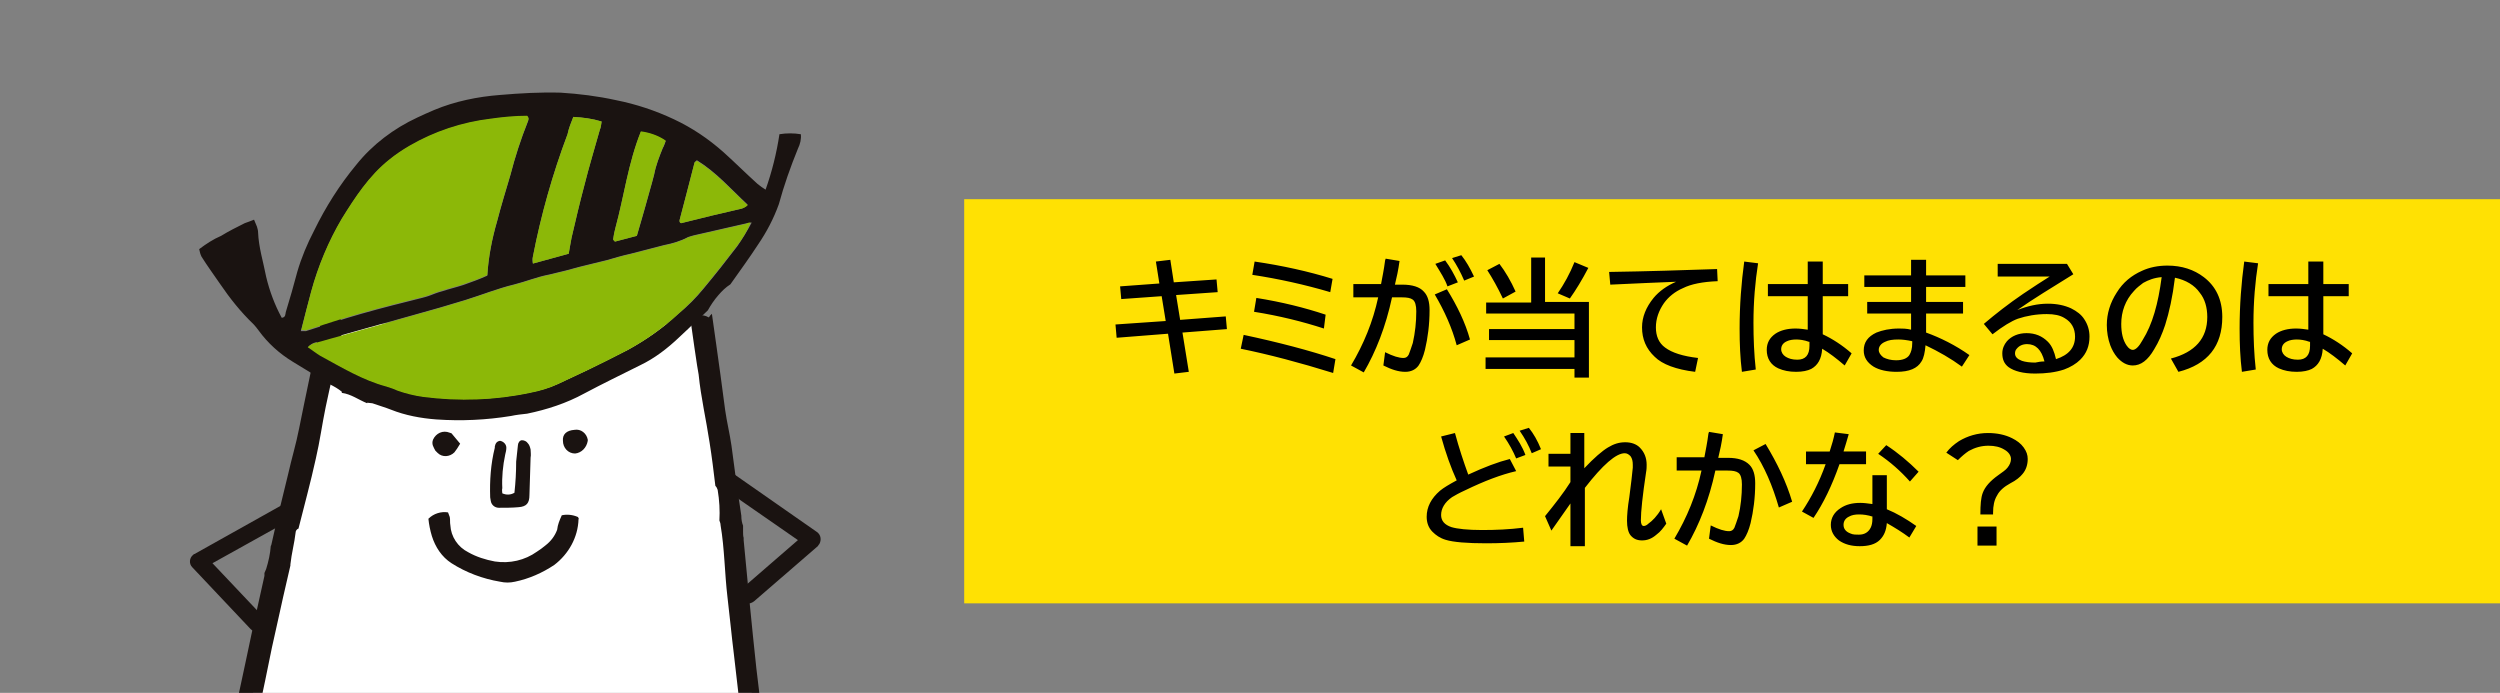
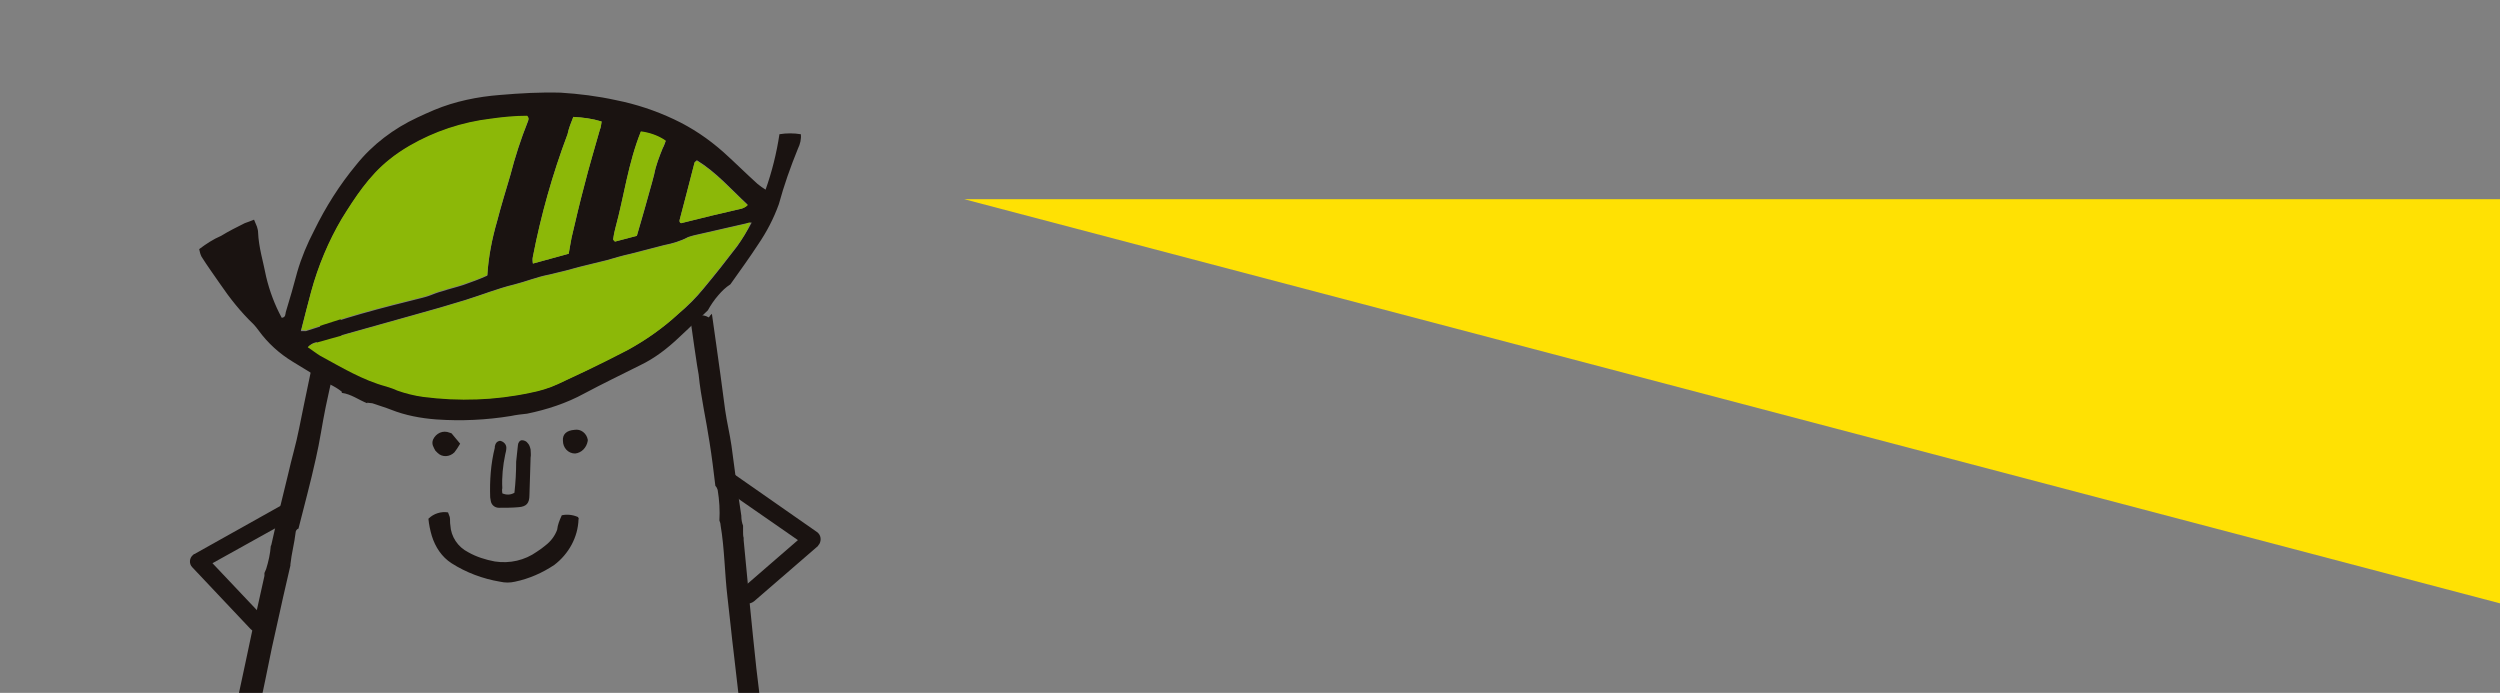
<svg xmlns="http://www.w3.org/2000/svg" xmlns:xlink="http://www.w3.org/1999/xlink" xml:space="preserve" id="レイヤー_1" x="0" y="0" style="enable-background:new 0 0 433 120" version="1.1" viewBox="0 0 433 120">
  <rect x="0" y="0" width="433" height="120" fill="#808080" stroke="none" />
  <style>.st3{fill:#1a1311}</style>
  <path d="M0 0H433V120H0z" style="fill:none" />
-   <path d="M15478.3,7962.5l-15.6,64.4h86.5l-0.1-8.7l-8.9-55.7H15478.3z" style="fill:#fff" transform="translate(-15419 -7906.452)" />
  <g transform="translate(-15419 -7906.452)">
    <defs>
      <path id="SVGID_1_" d="M15435 7910.5H15571.6V8027H15435z" />
    </defs>
    <clipPath id="SVGID_00000183213872841403113860000004562240839288988294_">
      <use xlink:href="#SVGID_1_" style="overflow:visible" />
    </clipPath>
    <g style="clip-path:url(#SVGID_00000183213872841403113860000004562240839288988294_)">
      <path d="M15552.1,8042.2c-0.2-1.7-0.4-3.5-0.5-5.2c-0.1-1.6-0.2-3.2-0.4-4.8c-0.4-3.4-0.8-6.7-1.2-10 c-0.8-7.4-1.5-14.8-2.2-22.2c0-0.1,0-0.3,0-0.4c-0.1-0.3-0.1-0.7-0.1-1c0-0.3,0-0.6,0-0.9c0-0.1,0-0.1,0-0.2 c-0.2-0.5-0.3-1.1-0.3-1.6c0,0,0-0.1,0-0.1l0,0c-0.3-2.1-0.6-4.1-0.9-6.1s-0.5-4-0.8-6c-0.3-2.1-0.8-4.1-1.1-6.2 c-0.3-2-0.5-4-0.8-6c-0.2-1.4-1.3-9.4-1.5-10.7c0,0,0,0-0.1,0.1l-0.1,0.1l-0.1,0.1c-0.1,0.1-0.2,0.4-0.3,0.3 c-1-0.6-2.3-0.4-3.1,0.5c0,0.1,1.3,9.2,1.4,9.4c0.4,4,1.3,7.8,1.9,11.8c0.4,2.5,0.7,5,1,7.5c0.2,0.2,0.3,0.4,0.4,0.7 c0.3,1.8,0.4,3.6,0.3,5.3c0.1,0.3,0.2,0.5,0.2,0.8c0.7,4.1,0.7,8.3,1.2,12.5c0.4,3.3,0.7,6.6,1.1,9.8c0.3,2.6,0.6,5.2,0.9,7.8 c0.4,4.4,0.9,8.7,1.3,13.2c-0.4,0.1-0.8,0.2-1.2,0.2c-3-0.2-5.9-0.4-8.9-0.7c-2.8-0.2-5.7-0.4-8.5-0.7c-3.1-0.3-6.2-0.7-9.3-1 c-4.7-0.3-9.4-0.5-14.1-0.7c-2.4-0.1-4.9,0.1-7.3,0c-4.7-0.2-9.4,0.3-14.1,0.2c-3.6-0.1-7.1-0.1-10.7-0.1s-7.1,0-10.7,0.1 c-0.5,0-1.1-0.1-1.7-0.1c0-0.4,0-0.8,0-1.2c0.6-2.3,1.3-4.5,1.9-6.8c0.9-3.7,1.6-7.5,2.4-11.3c0.9-3.9,1.7-7.8,2.6-11.6 c0.2-0.9,0.4-1.7,0.6-2.6c0-0.1,0-0.1,0-0.2c0.2-1.9,0.7-3.7,0.9-5.5c0-0.3,0.2-0.6,0.5-0.7c1-4,2.1-8,3-12.1 c0.7-3,1.1-6,1.7-8.9c0.4-2,2.8-12.6,3.2-14.5c-0.7-0.8-1.3-1.6-2-2.3l0,0l-0.1-0.1c-0.1-0.1-0.2-0.2-0.3-0.3 c-0.2-0.2-0.4-0.3-0.6-0.4c-0.1,0-0.1-0.1-0.2-0.1l0,0l0,0c-0.1,0-0.2-0.1-0.3-0.1c-0.2,0.8-0.3,1.6-0.4,2.3 c-0.6,3.5-3.2,15.6-3.9,19.2c-0.5,2.6-1.3,5.2-1.9,7.9c-1,4.1-2,8.1-2.9,12.2c0,0.1-0.1,0.2-0.1,0.2c-0.1,1.4-0.4,2.7-0.8,4 c-0.1,0.2-0.2,0.5-0.3,0.7c0,0.2,0,0.3,0,0.5c-0.7,3.3-1.5,6.6-2.2,9.9c-1.4,6.5-2.6,12.9-4.5,19.3c-0.3,1.1-0.5,2.2-0.7,3.4 c-0.2,0.7-0.1,1.5,0.5,2.1c0.8,0.9,1.8,1.4,3,1.5c2.9,0,5.8,0,8.7,0.1c6.7,0,13.5,0,20.2,0c0.4,0,0.9-0.1,1.3,0.4 c-1.1,4.3-2.1,8.5-3.2,12.9c-0.5,0.1-0.9,0.1-1.3,0.1c-2,0-3.9-0.5-5.6-1.4c-2.1-1-4.2-1.9-6.3-2.8c-1.8-1-4.1-0.8-5.7,0.6 c-0.2,0.2-0.5,0.3-0.7,0.4c-1.5,0.9-2.6,2.2-3.3,3.7c-0.8,1.7-1.2,3.6-1.3,5.5c-0.1,1,0.1,1.9,0.5,2.8c2.6-0.1,5.1,0.4,7.6-0.3 c0.2,0,0.4-0.1,0.6-0.1c4.6-0.3,9.1-0.7,13.7-0.8c3.4-0.1,6.7,0,10.1,0c0.4,0,0.8-0.1,1.2-0.1c0.2-1.8,0.3-3.6,0.1-5.3 c0-1.7-0.2-3.4-0.3-5c-0.1-1.8-0.1-3.5-0.1-5.3c-0.1-1.8,0-3.6,0.2-5.4c4.4,0,8.8-0.1,13.3,0.2c0,0.4,0,0.9-0.1,1.3 c-0.4,1.4-0.8,2.9-1.1,4.3c-0.9,4.2-1.9,8.4-2.7,12.7c-0.2,1-0.3,2-0.4,3c0,0.4,0.1,0.8,0.2,1.2c0.3,0.1,0.6,0.1,0.9,0.1 c1.3-0.1,2.7-0.2,4-0.3c6.1-0.3,12.1-0.6,18.2-0.8c4.3-0.1,8.6,0,13,0.2c1.1,0.1,2.2-0.3,2.9-1.2c0-1-0.2-2.1-0.6-3 c-0.3-0.7-0.6-1.5-0.9-2.2c-0.6-1.7-1.4-3.3-2.5-4.8c-0.8-1.4-2.3-2.4-3.9-2.7c-1.7-0.3-3.4-0.1-4.9,0.7 c-1.4,0.8-2.8,1.7-4.2,2.5c-1.4,0.9-2.9,1.8-4.4,2.5c-1.9,1-4.1,1.4-6.3,1.1c-0.5-0.1-0.9-0.2-1.4-0.3c0-4.2,0.3-8.4,0.8-12.6 c0.1-0.4,0.2-0.9,0.3-1.3c0.6,0,1.2,0,1.8,0c2,0.2,4,0.4,6,0.5c3.6,0.3,7.1,0.7,10.7,0.9c3.2,0.2,6.5,0.4,9.7,0.6 c1.6,0.1,3.2,0,4.8-0.2C15551.8,8044.4,15552.2,8043.7,15552.1,8042.2" class="st3" />
      <path d="M15516.3 7995.7c.9-.2 1.9-.1 2.8.3.1.2.2.3.1.4-.1 3.1-1.7 6-4.2 7.9-2.1 1.4-4.4 2.4-6.8 2.9-.9.2-1.7.2-2.6 0-3-.5-5.9-1.6-8.4-3.2-1.7-1.1-2.8-2.8-3.4-4.7-.3-1-.5-2-.6-3 .9-.9 2.2-1.3 3.4-1.1.1.3.2.5.3.8.1.5 0 .9.1 1.4.1 2 1.3 3.8 3.1 4.7 1.4.8 3 1.3 4.6 1.6 2.6.4 5.2-.2 7.3-1.7.5-.3 1-.7 1.5-1.1.9-.7 1.6-1.6 2-2.7C15515.6 7997.3 15515.9 7996.6 15516.3 7995.7M15506 7991.9c.7.3 1.4.3 2.1-.1.2-1.8.3-3.6.3-5.4.1-.9.2-1.9.3-2.8 0-.4.3-.9.7-.9.4 0 .8.2 1 .5.3.3.4.7.5 1.1 0 .5.1.9 0 1.4-.1 2.2-.1 4.3-.2 6.5 0 1.4-.5 2-1.9 2.1-1.1.1-2.3.1-3.4.1-.7 0-1.3-.5-1.4-1.2 0-.2-.1-.4-.1-.6-.1-2.9.1-5.8.8-8.6 0-.1 0-.1 0-.2.1-.5.3-.9.9-1 .6.1 1.1.6 1.1 1.2 0 .4-.1.8-.2 1.2-.4 1.9-.6 3.9-.5 5.8C15505.9 7991.3 15506 7991.7 15506 7991.9M15498.7 7983.3c-.4.7-.7 1.1-1 1.5-.8.8-2.1.9-2.9.1-.1-.1-.3-.3-.4-.4-.3-.6-.7-1.1-.4-1.9.5-1.1 1.7-1.7 2.9-1.2.1 0 .2.1.3.1C15497.7 7982.1 15498.2 7982.7 15498.7 7983.3M15518.5 7980.9c1.1-.2 2.1.6 2.3 1.7 0 .1 0 .2 0 .2-.2 1.2-1.1 2.1-2.2 2.2-1.2 0-2.1-1-2.1-2.2C15516.4 7981.7 15517.1 7981 15518.5 7980.9M15554 7929.7c-.5 3.3-1.3 6.5-2.4 9.6-.5-.3-.9-.6-1.4-1-2-1.8-3.9-3.7-5.9-5.5-2.6-2.3-5.4-4.2-8.6-5.7-3.2-1.5-6.5-2.6-10-3.3-3.2-.7-6.4-1.1-9.6-1.3-3.5-.1-7 .1-10.5.4-3.9.3-7.8 1.1-11.4 2.6-1 .4-2 .9-2.9 1.3-4.1 1.9-7.8 4.7-10.6 8.2-2.9 3.5-5.3 7.3-7.3 11.4-1.2 2.3-2.2 4.7-2.9 7.1-.6 2.3-1.3 4.7-2 7-.1.4 0 .9-.7 1-1.2-2.2-2.1-4.6-2.7-7.1-.5-2.6-1.3-5.1-1.4-7.7 0-.3-.1-.7-.2-1-.2-.4-.3-.8-.5-1.2-.5.2-1 .4-1.6.6-1.4.7-2.8 1.4-4.1 2.2-1.4.6-2.6 1.4-3.8 2.3.1.5.2.9.4 1.3 1 1.6 2.1 3.1 3.2 4.7 1.7 2.5 3.6 4.9 5.8 7 .3.3.6.7.9 1.1 1.6 2.2 3.6 4 5.9 5.4 2.1 1.3 4.3 2.6 6.4 3.9.8.4 1.5.8 2.1 1.3 0 .1 0 .1 0 .2 1.6.2 2.9 1.2 4.4 1.8 0 0 0-.1 0-.1.3 0 .6.1.9.1 1.1.4 2.2.7 3.2 1.1 2.5 1 5.2 1.5 7.9 1.7 4.3.3 8.6.1 12.9-.6.9-.2 1.9-.3 2.8-.4 3.4-.7 6.8-1.8 9.9-3.5 3.2-1.7 6.5-3.3 9.7-4.9 2.5-1.2 4.7-2.9 6.7-4.8.5-.5 1.1-1 1.6-1.5 1.1-1.1 2.3-2.1 3.4-3.2.5-.9 1.1-1.8 1.8-2.6.6-.7 1.3-1.4 2.1-1.9 1.7-2.4 3.3-4.6 4.8-6.9 1.5-2.2 2.7-4.5 3.6-7 .9-3.3 2-6.4 3.3-9.6.4-.8.6-1.7.5-2.5C15556.5 7929.5 15555.2 7929.5 15554 7929.7M15530 7929.3c1.5.2 3 .7 4.3 1.6-.2.5-.3.9-.5 1.2-.6 1.5-1.2 3-1.5 4.6-.5 2-1.1 3.9-1.6 5.8-.4 1.5-.9 3.1-1.4 4.8l-3.8 1c-.1-.1-.1-.2-.2-.2 0-.1-.1-.1-.1-.2.1-.7.2-1.3.4-2C15527.1 7940.4 15527.8 7934.7 15530 7929.3M15518.3 7926.7c1.7.1 3.3.3 4.9.8-.1.5-.1 1-.3 1.4-.9 3.2-1.9 6.5-2.7 9.7-.8 3-1.5 6-2.2 9-.2.9-.3 1.8-.5 2.8l-6.2 1.7c-.1-.4-.1-.8 0-1.2 1.4-7.2 3.4-14.3 6-21.2C15517.5 7928.7 15517.9 7927.7 15518.3 7926.7M15472.9 7957c1.2-4.4 3-8.7 5.3-12.6 2.3-3.7 4.7-7.4 8.2-10.2 1.1-.9 2.3-1.7 3.5-2.4 4.3-2.5 9.1-4.1 14.1-4.7 2.1-.3 4.2-.5 6.3-.5.4.4.2.7.1 1-1.2 3-2.2 6.1-3 9.2-.8 2.7-1.6 5.3-2.3 8-.9 3.1-1.5 6.2-1.7 9.4-1.3.6-2.7 1.1-4.1 1.6-1.2.4-2.5.7-3.7 1.1-.8.2-1.5.5-2.3.8-.3.1-.6.2-1 .3-3.6.9-7.2 1.8-10.7 2.8-3.2.9-6.4 2-9.6 3-.3 0-.6 0-.9 0C15471.8 7961.2 15472.3 7959.1 15472.9 7957M15546.7 7949.1c-1.9 2.5-3.8 4.9-5.8 7.3-1.3 1.6-2.8 3.1-4.4 4.4-2.6 2.4-5.6 4.5-8.7 6.2-2.4 1.2-4.7 2.4-7 3.5-1.7.8-3.4 1.6-5.1 2.4-1.5.7-3.2 1.2-4.8 1.5-6.1 1.3-12.3 1.5-18.5.7-1.5-.2-3.1-.6-4.5-1.1-.6-.3-1.3-.5-1.9-.7-4.1-1.1-7.7-3.3-11.4-5.3-.7-.4-1.4-1-2.2-1.5.4-.4.9-.7 1.5-.8 5.7-1.6 11.4-3.2 17.1-4.8 2.9-.8 5.7-1.6 8.6-2.5s5.6-2 8.5-2.7c2-.5 3.9-1.3 6-1.7 1.8-.4 3.7-.9 5.5-1.4 1.5-.4 3-.7 4.5-1.1 1.4-.4 2.7-.8 4.1-1.1 1.9-.5 3.9-1 5.8-1.5 1.5-.3 2.9-.7 4.2-1.4.3-.1.6-.2 1-.3 3.1-.7 6.2-1.4 9.2-2.1.3 0 .5-.1.8-.1C15548.4 7946.5 15547.6 7947.8 15546.7 7949.1M15547.4 7942.6c-3.5.8-6.9 1.6-10.4 2.5-.1 0-.1 0-.2-.1 0 0-.1-.1-.1-.2 0-.1 0-.1 0-.2.9-3.3 1.7-6.6 2.6-10 0-.1.2-.2.4-.4 3.4 2.1 5.9 5 8.8 7.7C15548.2 7942.2 15547.8 7942.5 15547.4 7942.6" class="st3" />
      <path d="M15549 7945c-.6 1.5-1.4 2.8-2.4 4.1-1.9 2.5-3.8 4.9-5.8 7.3-1.3 1.6-2.8 3.1-4.4 4.5-2.6 2.4-5.6 4.5-8.7 6.2-2.3 1.2-4.7 2.4-7 3.5-1.7.8-3.4 1.6-5.1 2.4-1.5.7-3.2 1.2-4.8 1.5-6.1 1.3-12.3 1.5-18.5.7-1.5-.2-3.1-.6-4.5-1.1-.6-.3-1.3-.5-1.9-.7-4.1-1.1-7.7-3.3-11.4-5.3-.7-.4-1.4-1-2.2-1.5.4-.4.9-.7 1.5-.8 5.7-1.6 11.4-3.2 17.1-4.8 2.9-.8 5.7-1.6 8.6-2.5s5.6-2 8.5-2.7c2-.5 3.9-1.3 6-1.7 1.8-.4 3.7-.9 5.5-1.4 1.5-.4 3-.7 4.5-1.1 1.4-.4 2.7-.8 4.1-1.1 1.9-.5 3.9-1 5.8-1.5 1.5-.3 2.9-.7 4.2-1.4.3-.1.6-.2 1-.3 3.1-.7 6.2-1.4 9.2-2.1C15548.5 7945 15548.8 7945 15549 7945M15471.2 7963.6c.6-2.4 1.1-4.5 1.7-6.7 1.2-4.4 3-8.7 5.3-12.6 2.3-3.7 4.7-7.4 8.2-10.2 1.1-.9 2.3-1.7 3.5-2.4 4.3-2.5 9.1-4.1 14.1-4.7 2.1-.3 4.2-.5 6.3-.5.4.4.2.7.1 1-1.2 3-2.2 6.1-3 9.2-.8 2.7-1.6 5.3-2.3 8-.9 3.1-1.5 6.2-1.7 9.4-1.3.6-2.7 1.1-4.2 1.6-1.2.4-2.5.7-3.7 1.1-.8.2-1.5.5-2.3.8-.3.1-.6.2-1 .3-3.6.9-7.2 1.8-10.7 2.8-3.2.9-6.4 2-9.6 3C15471.8 7963.6 15471.5 7963.6 15471.2 7963.6M15518.3 7926.7c1.7.1 3.3.3 4.9.8-.1.5-.1 1-.3 1.4-.9 3.2-1.9 6.5-2.7 9.7-.8 3-1.5 6-2.2 9-.2.9-.3 1.8-.5 2.8l-6.2 1.7c0-.4-.1-.8 0-1.2 1.4-7.2 3.4-14.3 6-21.2C15517.5 7928.7 15517.9 7927.7 15518.3 7926.7M15529.3 7947.3l-3.8 1c-.1-.1-.1-.2-.2-.2 0-.1-.1-.1-.1-.2.1-.7.2-1.3.4-2 1.5-5.5 2.2-11.2 4.4-16.7 1.5.2 3 .7 4.3 1.6-.2.5-.3.9-.5 1.2-.6 1.5-1.2 3-1.5 4.6-.5 2-1.1 3.9-1.6 5.8C15530.2 7944 15529.8 7945.6 15529.3 7947.3M15539.7 7934.3c3.4 2.1 5.9 5 8.8 7.7-.3.3-.7.5-1.1.6-3.5.8-6.9 1.6-10.4 2.5-.1 0-.1 0-.2-.1 0 0-.1-.1-.1-.2 0-.1 0-.1 0-.2.9-3.3 1.7-6.6 2.6-10C15539.3 7934.6 15539.5 7934.5 15539.7 7934.3" style="fill:#8cb808" />
      <path d="M15463.5 8015.9c-.4 0-.8-.2-1.1-.5l-10.1-10.7c-.6-.6-.5-1.6.1-2.1.1-.1.2-.2.3-.2l15.9-8.9c.7-.4 1.6-.2 2 .6.4.7.2 1.6-.6 2 0 0 0 0 0 0l-14.2 7.9 8.8 9.3c.6.6.5 1.6-.1 2.1C15464.3 8015.8 15463.9 8015.9 15463.5 8015.9L15463.5 8015.9zM15548.5 8011c-.8 0-1.5-.7-1.5-1.5 0-.4.2-.9.5-1.1l9.7-8.4-13.4-9.3c-.7-.5-.8-1.4-.3-2.1.5-.7 1.4-.8 2.1-.4l14.9 10.4c.7.5.8 1.4.4 2.1-.1.1-.2.2-.2.3l-11.1 9.6C15549.2 8010.9 15548.8 8011 15548.5 8011z" class="st3" />
    </g>
  </g>
-   <path d="M167 34.5H433V104.5H167z" style="fill:#ffe103" />
-   <path d="m202.7 45 .6 3.9 7.4-.5.2 2.2-7.2.5.7 4.3 7.9-.6.2 2.2-7.7.6 1.1 6.8-2.5.3-1.1-6.9-8.9.7-.2-2.3 8.7-.6-.7-4.3-7 .5-.2-2.2 6.8-.5-.6-3.8L202.7 45zM230.9 64.6c-5.8-1.8-11.1-3.2-16-4.2l.5-2.4c6.1 1.3 11.4 2.7 15.9 4.2L230.9 64.6zM230.4 50.6c-4.4-1.3-8.9-2.3-13.5-3l.4-2.3c4.8.7 9.3 1.7 13.5 3L230.4 50.6zM229.3 56.9c-3.7-1.2-7.7-2.2-12.1-2.9l.4-2.4c4.4.7 8.4 1.7 12 2.9L229.3 56.9zM234.5 49.2h4.7c.2-1.1.5-2.5.7-4.1l.1-.3 2.4.4c-.2 1.5-.5 2.9-.8 4.1h1.3c1.7 0 3 .4 3.7 1.2.7.7 1 1.8 1 3.2 0 2.5-.3 4.8-.8 6.9-.3 1.2-.7 2.1-1.1 2.7-.5.7-1.3 1.1-2.3 1.1-1.2 0-2.4-.4-3.8-1.1l.3-2.3c1.4.7 2.4 1 3.2 1 .4 0 .7-.2.9-.6.2-.5.4-1.1.7-2 .4-1.8.6-3.6.6-5.5 0-1-.2-1.7-.6-2-.4-.3-1-.4-1.9-.4h-1.7c-1.1 5.1-2.8 9.4-4.9 13l-2.2-1.2c2.2-3.7 3.8-7.6 4.7-11.8h-4.3V49.2zM252.3 59.8c-.8-3-2.1-5.9-3.8-8.8l2.1-.9c1.8 2.9 3.2 5.8 4 8.7L252.3 59.8zM250.7 49.6c-.4-1.2-1.2-2.4-2.1-3.9l1.7-.6c.9 1.2 1.6 2.5 2.2 3.8L250.7 49.6zM253.6 48.6c-.6-1.4-1.3-2.7-2.1-3.9l1.6-.5c.8 1 1.5 2.2 2.2 3.7L253.6 48.6zM267.6 52.3h7.6v13.1h-2.5v-1.5h-15.4v-2h15.4v-3h-14.8V57h14.8v-2.7h-15.3v-1.9h7.8v-7.8h2.4V52.3zM260.3 51.7c-.9-1.9-1.8-3.5-2.7-4.9l2.1-1.1c1 1.3 2 3 2.8 4.8L260.3 51.7zM269.8 50.8c1.1-1.6 2.1-3.4 2.9-5.4l2.4 1c-1.1 2.1-2.2 3.9-3.2 5.3L269.8 50.8zM278.7 47.1c6.6-.1 12.8-.3 18.7-.5l.1 2.1c-2.6.1-4.6.5-6 1.2-1.4.6-2.5 1.5-3.3 2.6-.9 1.3-1.4 2.7-1.4 4.2 0 1.5.5 2.7 1.6 3.5 1.2.9 3.1 1.5 5.7 1.8l-.5 2.4c-3.3-.4-5.7-1.3-7-2.6-1.5-1.4-2.2-3.1-2.2-5.1 0-1.8.7-3.5 2-5.1 1-1.2 2.3-2.1 3.9-2.8-3 .1-6.8.3-11.4.5L278.7 47.1zM301.7 64.4c-.3-2.4-.4-4.8-.4-7.5 0-4.1.3-7.9.8-11.6l2.4.3c-.5 3.2-.8 6.6-.8 10.3 0 2.7.1 5.4.4 8.1L301.7 64.4zM313.3 45.3h2.4v3.9h4.4v2.1h-4.4v6.6c1.7.8 3.4 1.9 5 3.3l-1.2 2.1c-1.4-1.2-2.7-2.2-3.9-2.9-.1 1.8-.8 2.9-1.9 3.5-.6.3-1.5.5-2.6.5-1.2 0-2.2-.2-3.1-.6-1.3-.6-2-1.7-2-3.2 0-1.2.5-2.1 1.5-2.8.9-.6 2.1-.9 3.5-.9.7 0 1.4.1 2.1.2v-5.8h-6.9v-2.1h6.9V45.3zM313.3 59.2c-.8-.3-1.6-.4-2.2-.4-.6 0-1.2.1-1.6.3-.7.3-1 .8-1 1.4 0 .5.3 1 .8 1.3.5.3 1.1.5 2 .5 1.4 0 2.1-.8 2.1-2.4V59.2zM331.2 45h2.4v2.7h6.8v2h-6.8v2.6h6.4v2h-6.4v3.3c2.5.9 5.1 2.2 7.5 3.9l-1.3 2c-1.9-1.4-4-2.6-6.3-3.7-.1 1.2-.3 2.2-.7 2.8-.7 1.2-2.1 1.8-4.3 1.8-1.6 0-3-.3-4-.9-1.1-.7-1.7-1.6-1.7-2.8 0-1.4.7-2.4 2.2-3.1 1-.4 2.3-.7 3.9-.7.6 0 1.3 0 2.1.2v-2.8h-7.6v-2h7.6v-2.6h-8.1v-2h8.1V45zM331.2 59.1c-.9-.2-1.7-.3-2.4-.3-1 0-1.7.1-2.3.4-.7.3-1.1.8-1.1 1.4 0 .5.3.9.8 1.3.6.3 1.3.5 2.2.5 1.1 0 1.9-.3 2.3-.9.3-.5.5-1.1.5-2.1V59.1zM346 45.7H358l1.1 1.8c-3.7 2.3-7 4.3-9.7 6.2 1.8-.7 3.5-1.1 5.3-1.1 1.6 0 2.9.3 4 .8 1 .5 1.8 1.1 2.3 1.9.6.9.9 1.9.9 3 0 1.6-.5 2.9-1.6 4-.7.7-1.7 1.3-2.8 1.7-1.5.5-3.2.7-5 .7-2.1 0-3.6-.4-4.6-1.1-.8-.6-1.1-1.4-1.1-2.4 0-.8.3-1.5.8-2.1.8-.9 2-1.4 3.4-1.4 1.5 0 2.7.5 3.7 1.5.7.7 1.1 1.7 1.4 3 2.2-.7 3.3-2 3.3-3.9 0-1.4-.6-2.5-1.8-3.2-.8-.5-1.8-.7-3.1-.7-1.8 0-3.5.3-5 .8-1.1.4-2.6 1.3-4.4 2.7l-1.5-1.8c2-1.7 4.3-3.5 6.8-5.2 1.8-1.2 3.3-2.2 4.6-3H346V45.7zM354.1 62.6c-.5-2-1.5-3-3-3-.8 0-1.4.3-1.8.8-.2.2-.3.5-.3.8 0 .6.4 1 1.2 1.3.6.2 1.4.3 2.3.3C353 62.7 353.5 62.6 354.1 62.6zM376 62.1c4.2-1.1 6.3-3.5 6.3-7.2 0-1.6-.4-3.1-1.3-4.2-.9-1.3-2.4-2.2-4.3-2.6-.4 3.3-1 6-1.7 8.2-.5 1.5-1.1 2.9-1.9 4.2-1.1 1.9-2.3 2.8-3.7 2.8-1 0-1.9-.5-2.7-1.4-.5-.6-.9-1.3-1.2-2.1-.4-1.1-.6-2.3-.6-3.5 0-2 .6-3.9 1.7-5.6 1.1-1.8 2.6-3 4.4-3.8 1.3-.6 2.8-.9 4.4-.9 2.5 0 4.6.7 6.3 2 2.1 1.6 3.2 3.9 3.2 6.9 0 5-2.5 8.2-7.6 9.5L376 62.1zM374.4 48c-1.3.1-2.3.5-3.2 1-.5.4-1.1.8-1.6 1.4-1.5 1.6-2.2 3.6-2.2 5.7 0 1.6.3 2.8.9 3.7.4.6.8.8 1.1.8.5 0 1.1-.6 1.7-1.7C372.8 56.2 373.8 52.6 374.4 48zM388.3 64.4c-.3-2.4-.4-4.8-.4-7.5 0-4.1.3-7.9.8-11.6l2.4.3c-.5 3.2-.8 6.6-.8 10.3 0 2.7.1 5.4.4 8.1L388.3 64.4zM400 45.3h2.4v3.9h4.4v2.1h-4.4v6.6c1.7.8 3.4 1.9 5 3.3l-1.2 2.1c-1.4-1.2-2.7-2.2-3.9-2.9-.1 1.8-.8 2.9-1.9 3.5-.6.3-1.5.5-2.6.5-1.2 0-2.2-.2-3.1-.6-1.3-.6-2-1.7-2-3.2 0-1.2.5-2.1 1.5-2.8.9-.6 2.1-.9 3.5-.9.7 0 1.4.1 2.1.2v-5.8h-6.9v-2.1h6.9V45.3zM400 59.2c-.8-.3-1.6-.4-2.2-.4-.6 0-1.2.1-1.6.3-.7.3-1 .8-1 1.4 0 .5.3 1 .8 1.3.5.3 1.1.5 2 .5 1.4 0 2.1-.8 2.1-2.4V59.2zM264 93.8c-2.1.2-4.3.3-6.6.3-3.3 0-5.7-.2-7-.6-1-.3-1.7-.8-2.3-1.4-.7-.7-1-1.6-1-2.6 0-1.7.8-3.2 2.3-4.5.6-.5 1.6-1.1 2.9-1.8-1-2.2-1.9-4.7-2.7-7.6L252 75c.7 2.6 1.5 5 2.3 7.2 2.8-1.3 5.2-2.2 7.2-2.7l1.1 2.1c-2.6.6-5.5 1.7-8.8 3.3-1.1.5-1.8.9-2.3 1.2-1.3.9-1.9 2-1.9 3.1 0 1 .6 1.7 1.8 2.1 1 .3 2.8.5 5.3.5 2.4 0 4.7-.1 7.1-.4L264 93.8zM262.6 79.4c-.5-1.2-1.2-2.5-2.1-3.8l1.6-.6c.8 1.2 1.6 2.4 2.1 3.8L262.6 79.4zM265.3 78.5c-.5-1.3-1.2-2.6-2.1-3.9l1.6-.5c.8 1 1.5 2.2 2.1 3.7L265.3 78.5zM272 75h2.4v6.1c1.7-1.8 3.1-3 4.1-3.6 1-.6 1.9-.9 3-.9 1 0 1.9.3 2.5.9.8.8 1.2 1.8 1.2 3 0 .3 0 .8-.1 1.3-.6 4-.9 6.8-.9 8.3 0 .7.2 1 .5 1 .2 0 .5-.1.8-.4.7-.5 1.5-1.3 2.2-2.5l.9 2.5c-.5.7-1 1.4-1.7 1.9-.8.7-1.6 1-2.5 1-.9 0-1.5-.3-2-.9-.4-.5-.6-1.4-.6-2.5 0-.9.1-2.3.4-4.1.3-2.3.5-4 .6-5.1 0-.2 0-.3 0-.5 0-.6-.1-1.1-.4-1.5-.3-.3-.6-.5-1-.5-1.5 0-3.8 2-6.9 6v10.1H272v-7.4c-1.2 1.7-2.3 3.3-3.3 4.7l-1.1-2.5c1.7-2.1 3.2-4 4.4-5.9v-2.7h-3.8v-2.2h3.8V75zM290.5 79.2h4.7c.2-1.1.5-2.5.7-4.1l.1-.3 2.4.4c-.2 1.5-.5 2.9-.8 4.1h1.7c1.7 0 2.9.4 3.7 1.2.7.7 1 1.8 1 3.2 0 2.5-.3 4.8-.8 6.9-.3 1.2-.7 2.1-1.1 2.7-.5.7-1.3 1.1-2.3 1.1-1.2 0-2.4-.4-3.8-1.1l.3-2.3c1.4.7 2.4 1 3.2 1 .4 0 .7-.2.9-.6.2-.5.4-1.1.7-2 .4-1.7.6-3.6.6-5.5 0-1-.2-1.7-.6-2-.4-.3-1-.4-1.9-.4h-2.1c-1.1 5.1-2.8 9.4-4.9 13l-2.2-1.2c2.2-3.7 3.8-7.6 4.7-11.8h-4.3V79.2zM308.1 87.9c-1.1-3.8-2.5-7.1-4.4-9.9l2.1-1.1c2 3.3 3.6 6.6 4.6 10L308.1 87.9zM312.8 78.2h4.1c.4-1.2.7-2.3.9-3.3l2.4.3c-.3 1.1-.6 2-.9 3h3.9v2.2h-4.6c-1.3 3.7-2.8 6.8-4.5 9.3l-2-1.1c1.6-2.4 3-5.1 4.1-8.2h-3.4V78.2zM324.4 82.3h2.4v5.9c1.7.7 3.4 1.7 5.1 2.9l-1.2 2c-1.2-.9-2.5-1.7-3.9-2.5-.1 1.3-.5 2.2-1.2 2.9-.8.8-2 1.1-3.5 1.1-1.4 0-2.6-.3-3.6-1-.9-.7-1.4-1.6-1.4-2.7 0-1.2.6-2.2 1.7-2.9.9-.6 2-.9 3.4-.9.7 0 1.3.1 2.1.2V82.3zM324.4 89.5c-.9-.3-1.7-.4-2.4-.4-.7 0-1.3.1-1.8.4-.6.3-.9.8-.9 1.4 0 .7.4 1.2 1.2 1.5.4.2.9.2 1.5.2.9 0 1.6-.4 2-1.2.2-.4.3-.9.3-1.5V89.5zM330.8 83.4c-1.6-1.8-3.4-3.4-5.5-4.8l1.4-1.5c2 1.3 3.9 2.9 5.6 4.6L330.8 83.4zM337.1 78.4c.6-.8 1.3-1.4 2.2-2 1.5-.9 3.2-1.4 5-1.4 1.6 0 3 .3 4.2.9.8.4 1.5.9 2 1.6.5.7.7 1.3.7 2 0 1-.3 1.9-.9 2.6-.4.5-1.1 1.1-2.1 1.6-1.1.6-1.9 1.3-2.3 2.1-.5.8-.7 1.8-.7 3 0 .1 0 .2 0 .3H343c0-1.7.1-2.9.4-3.7.4-1.1 1.3-2.1 2.7-3.1.7-.5 1.3-.9 1.6-1.3.4-.5.6-1 .6-1.5 0-.6-.4-1.2-1.1-1.6-.8-.5-1.7-.7-2.8-.7-1.2 0-2.3.3-3.4.9-.6.4-1.2.9-1.9 1.6L337.1 78.4zM342.5 91.2h3.3v3.3h-3.3V91.2z" style="enable-background:new" />
+   <path d="M167 34.5H433V104.5z" style="fill:#ffe103" />
</svg>